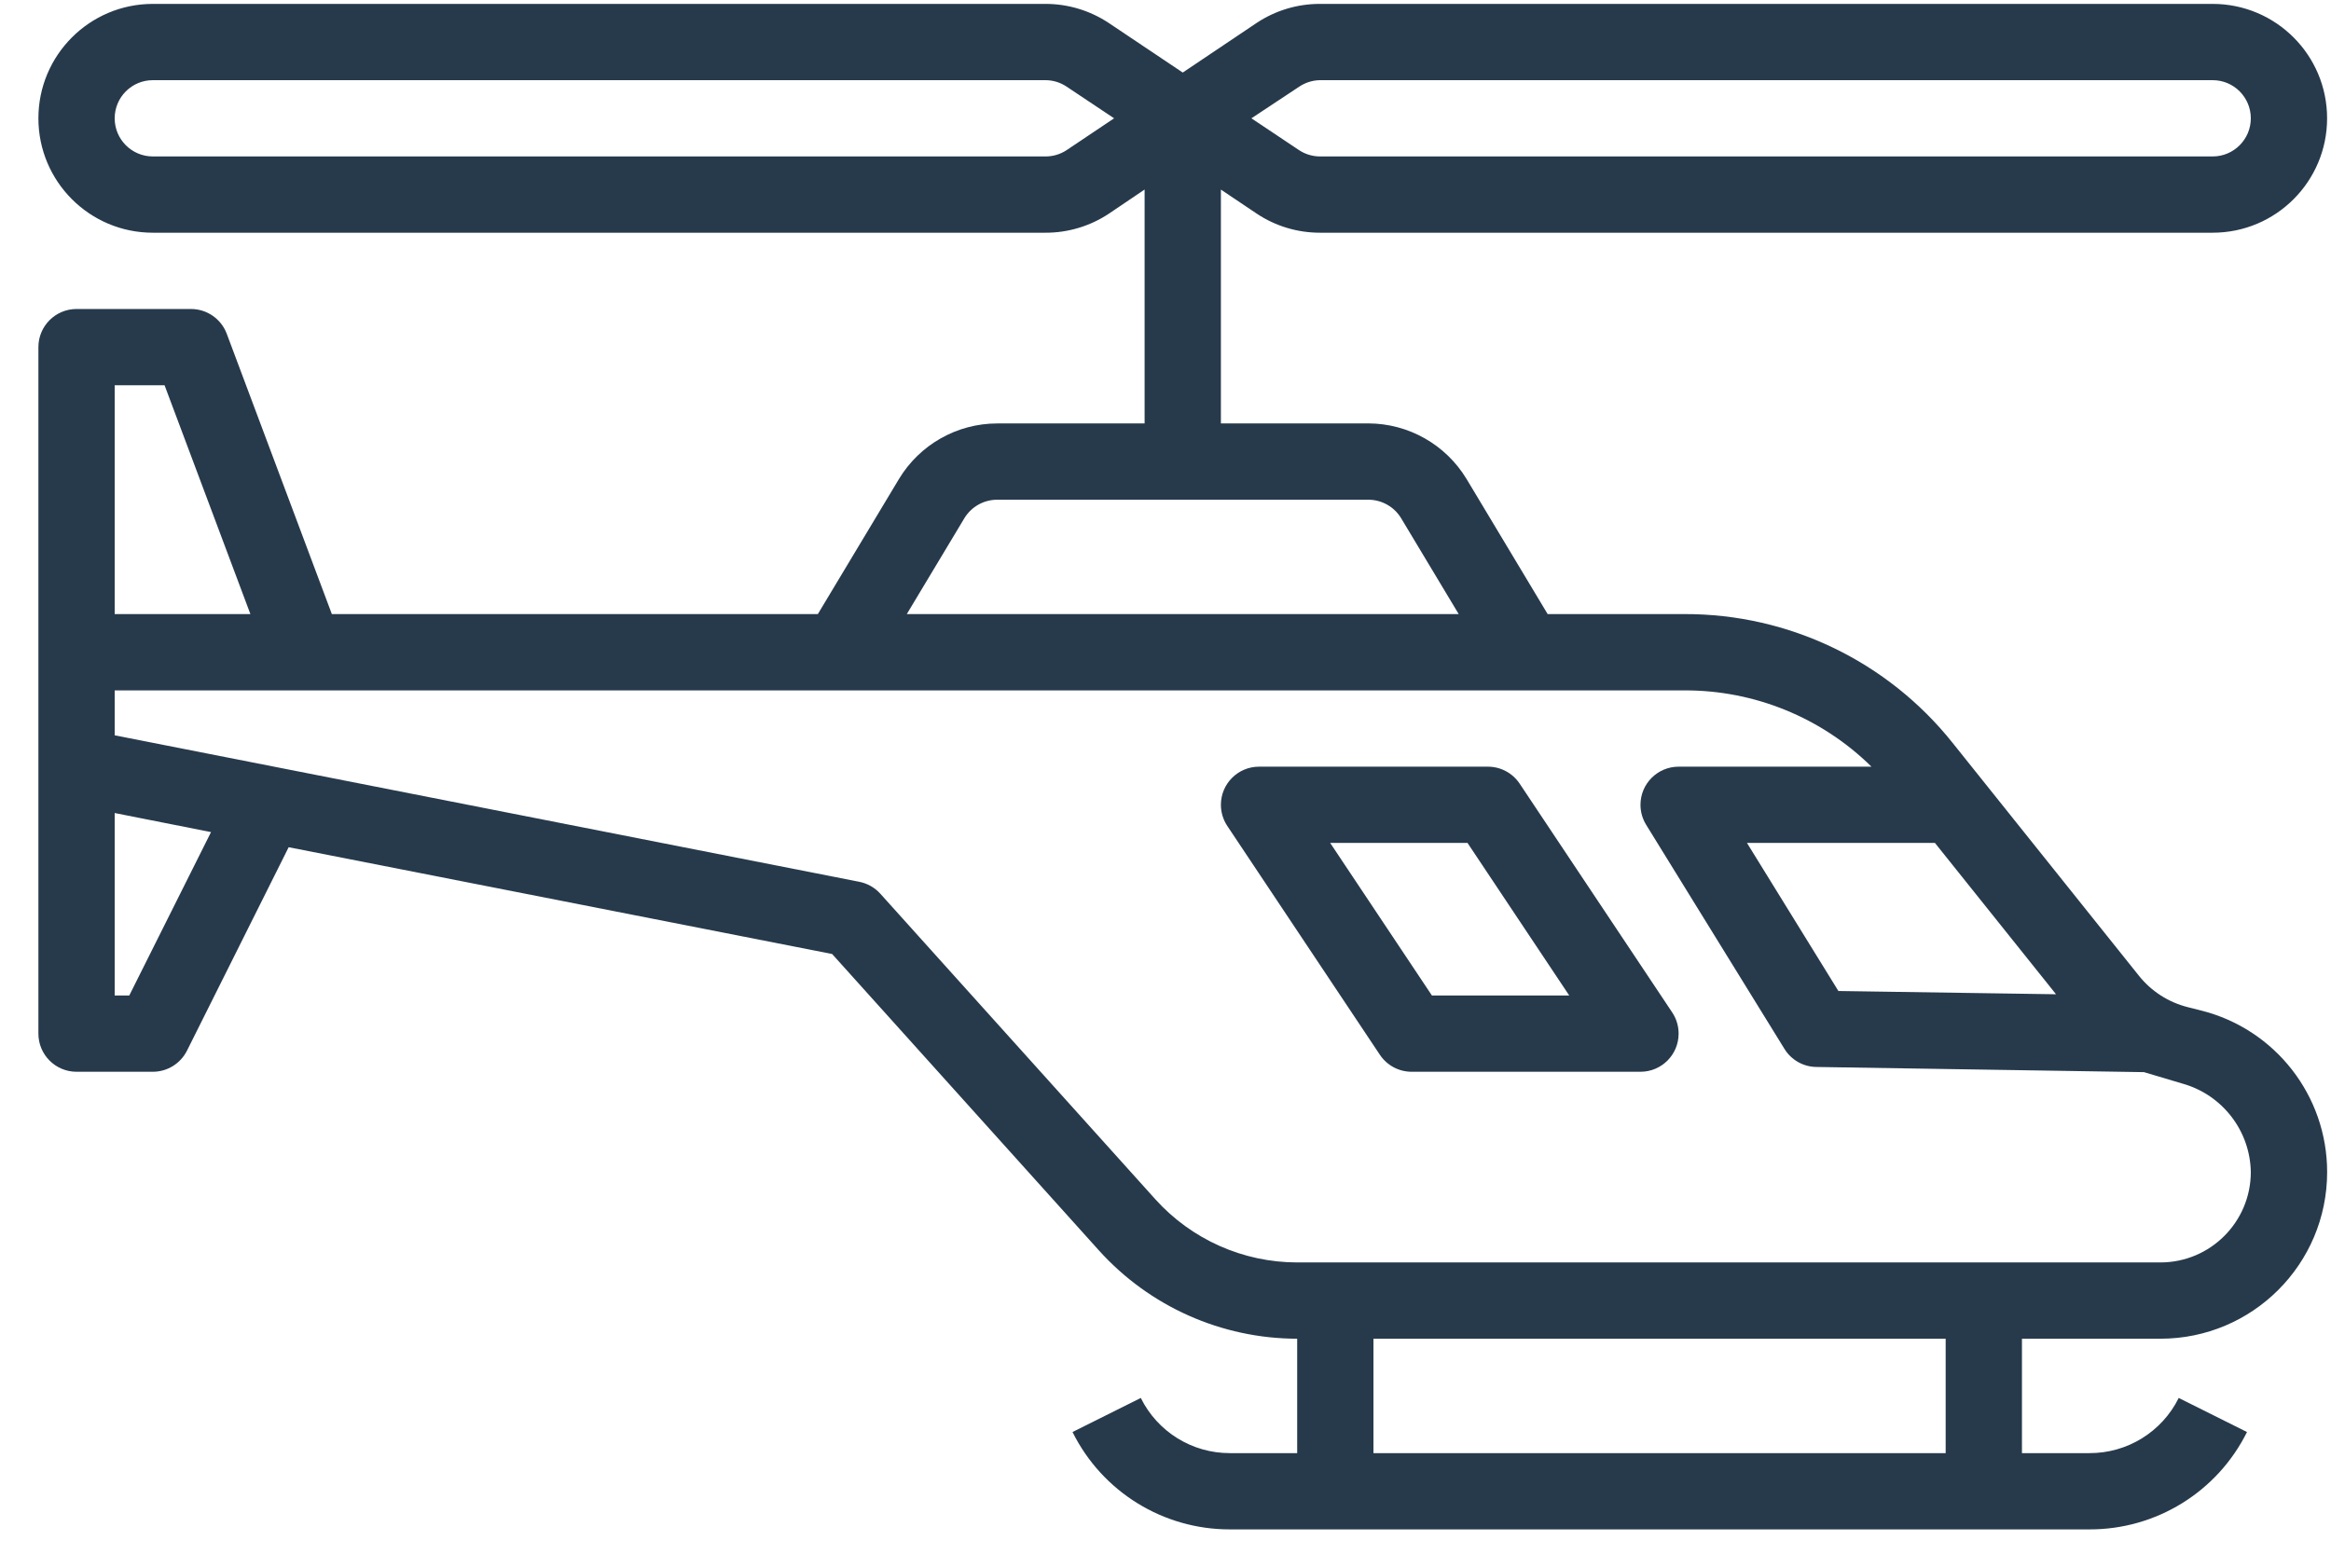
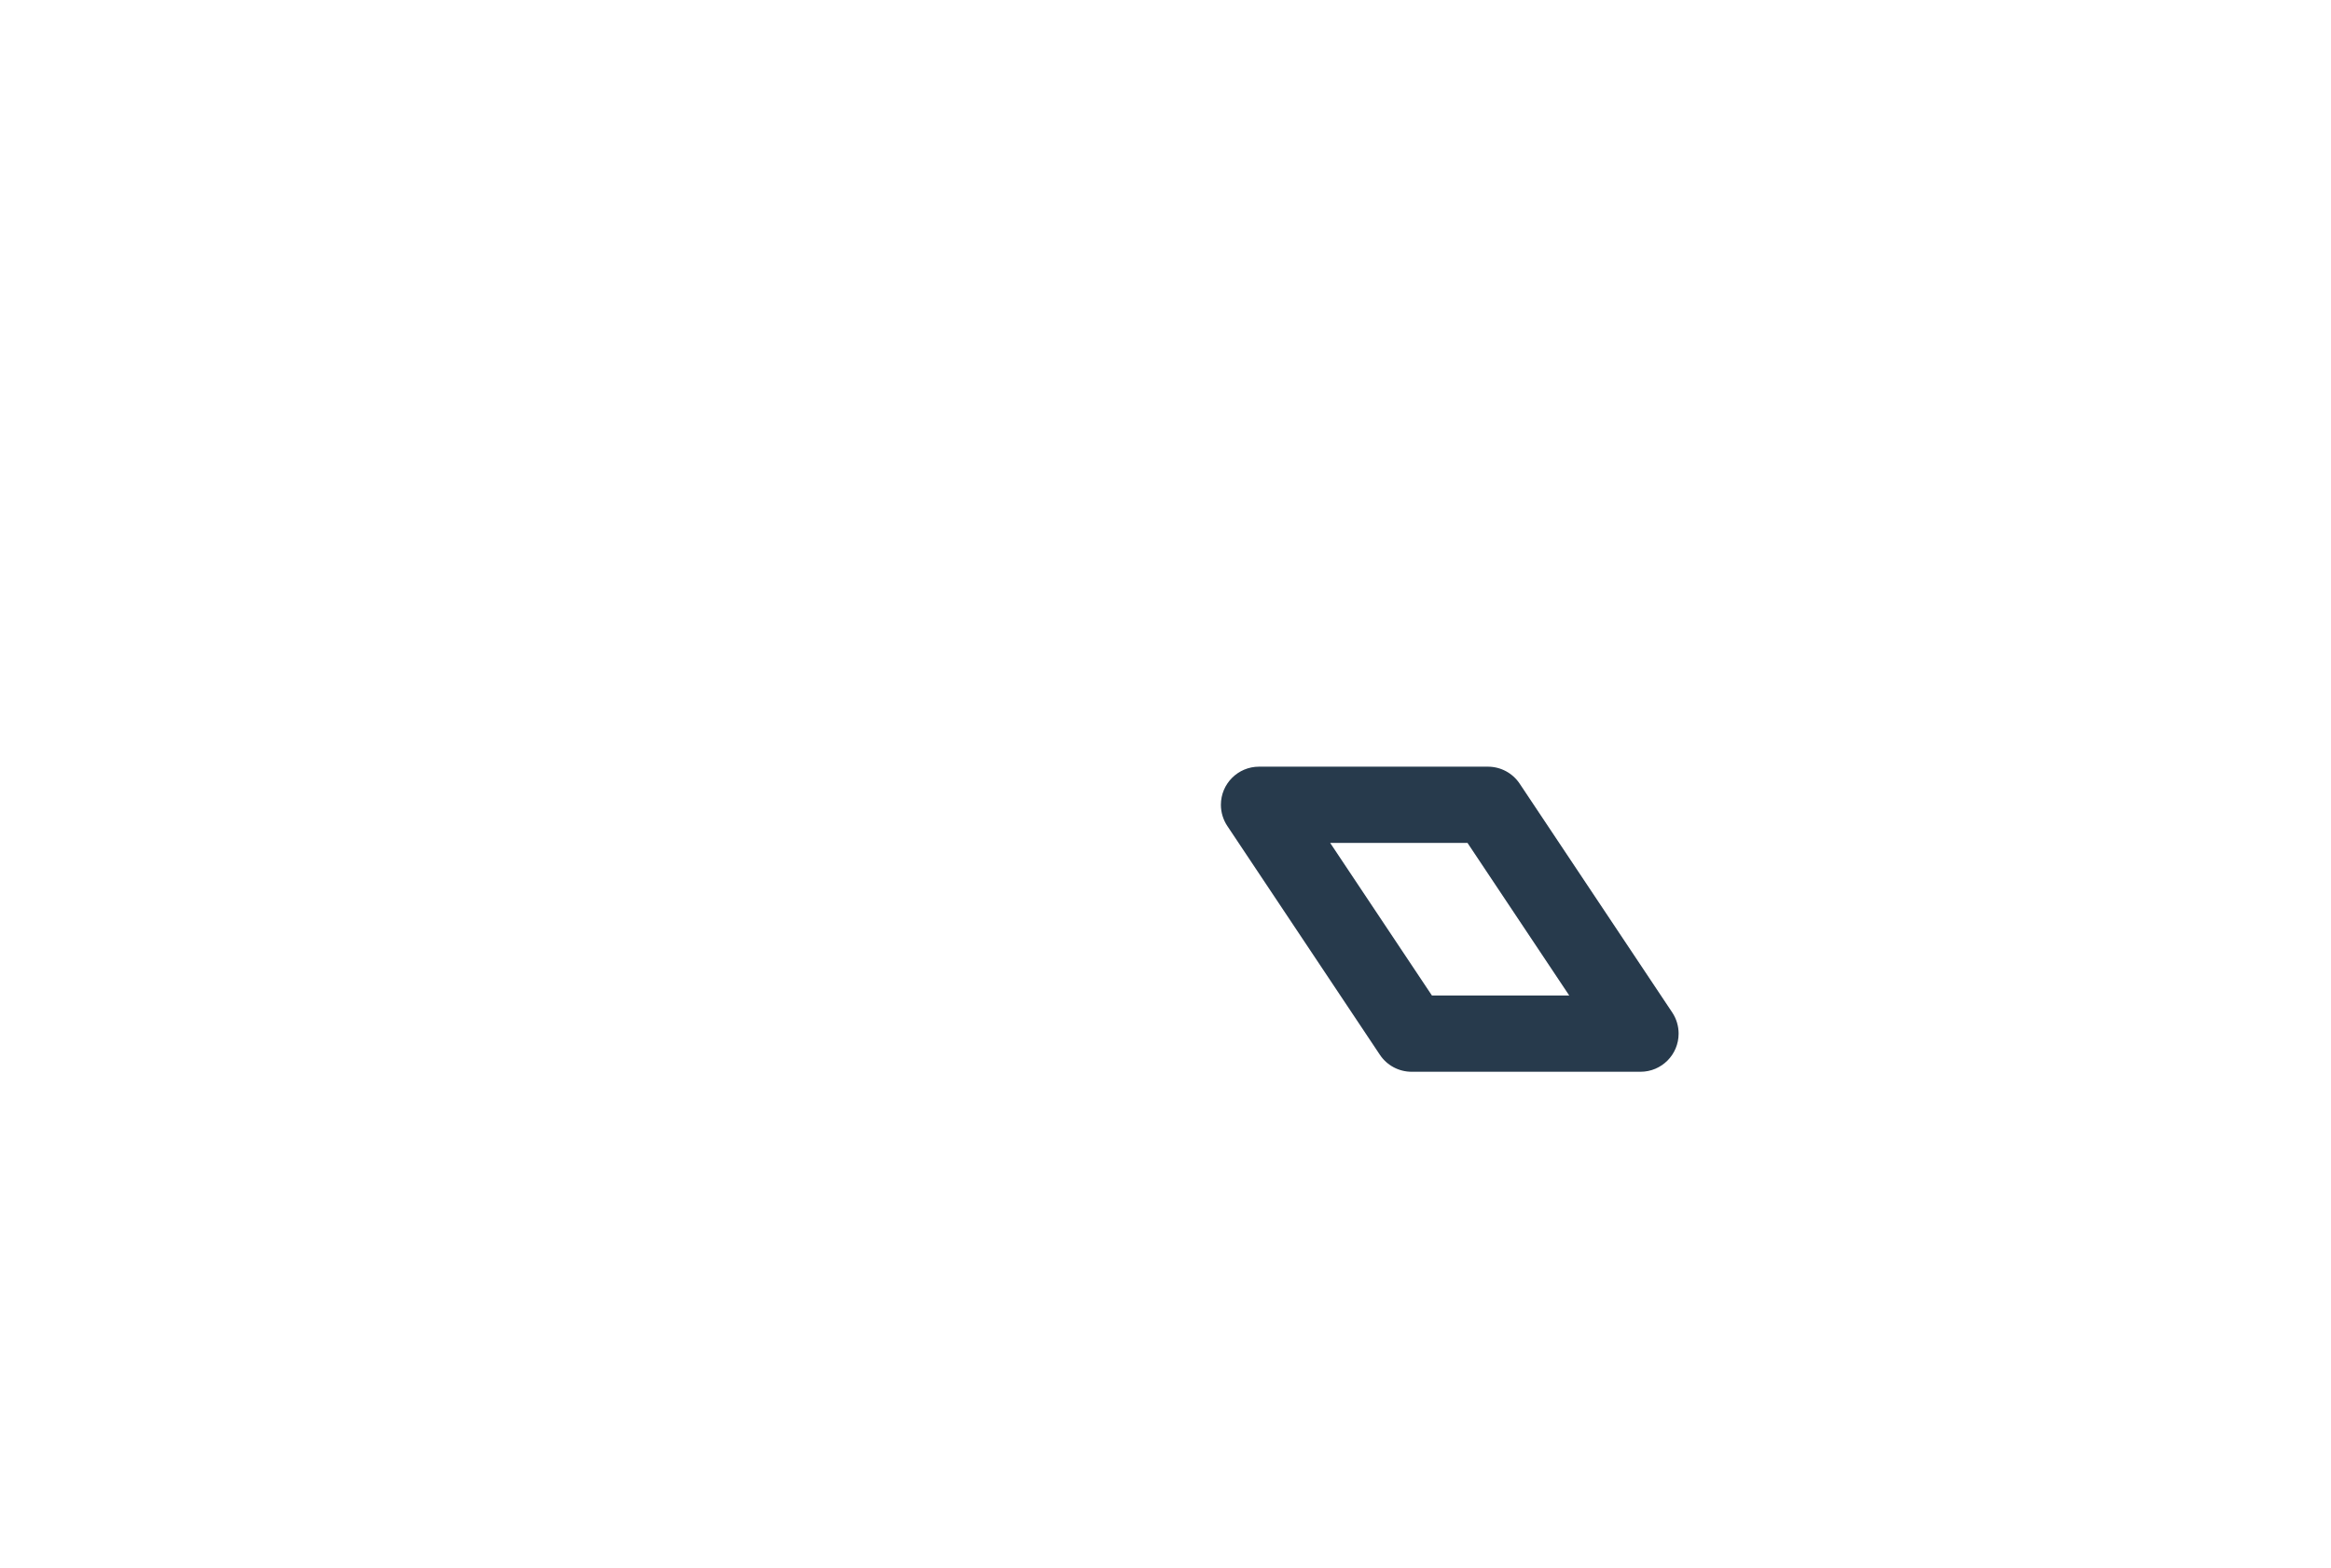
<svg xmlns="http://www.w3.org/2000/svg" width="55" height="37" viewBox="0 0 55 37" fill="none">
-   <path d="M29.653 5.042C30.096 5.337 30.615 5.493 31.147 5.492H52.208C53.699 5.492 54.908 4.283 54.908 2.792C54.908 1.301 53.699 0.092 52.208 0.092H31.147C30.614 0.09 30.093 0.247 29.649 0.542L27.907 1.712L26.161 0.542C25.718 0.248 25.198 0.091 24.667 0.092H3.606C2.115 0.092 0.906 1.301 0.906 2.792C0.906 4.283 2.115 5.492 3.606 5.492H24.667C25.2 5.494 25.721 5.337 26.165 5.042L27.007 4.473V9.993H23.527C22.578 9.995 21.701 10.492 21.211 11.304L19.297 14.492H7.83L5.35 7.876C5.218 7.525 4.882 7.292 4.506 7.292H1.806C1.309 7.292 0.906 7.695 0.906 8.192V24.393C0.906 24.89 1.309 25.293 1.806 25.293H3.606C3.947 25.293 4.259 25.1 4.412 24.795L6.811 19.994L19.634 22.514L25.927 29.507C27.122 30.833 28.822 31.591 30.607 31.593V34.293H29.019C28.128 34.295 27.312 33.79 26.917 32.991L25.306 33.795C26.006 35.205 27.445 36.096 29.019 36.093H49.295C50.873 36.099 52.316 35.208 53.018 33.795L51.407 32.991C51.01 33.793 50.19 34.298 49.295 34.293H47.708V31.593H50.975C53.147 31.593 54.908 29.833 54.909 27.662C54.91 25.856 53.681 24.283 51.929 23.846L51.62 23.768C51.167 23.654 50.763 23.395 50.471 23.031L46.073 17.533C44.539 15.607 42.209 14.486 39.747 14.492H36.517L34.603 11.303C34.112 10.492 33.235 9.995 32.288 9.992H28.807V4.474L29.653 5.042ZM30.654 2.046C30.8 1.948 30.971 1.894 31.147 1.892H52.208C52.705 1.892 53.108 2.295 53.108 2.792C53.108 3.289 52.705 3.692 52.208 3.692H31.147C30.97 3.692 30.796 3.64 30.648 3.541L29.527 2.792L30.654 2.046ZM25.164 3.545C25.016 3.642 24.843 3.693 24.667 3.692H3.606C3.109 3.692 2.706 3.289 2.706 2.792C2.706 2.295 3.109 1.892 3.606 1.892H24.667C24.844 1.892 25.018 1.945 25.166 2.044L26.287 2.792L25.164 3.545ZM2.706 9.092H3.883L5.908 14.492H2.706V9.092ZM3.05 23.493H2.706V19.187L4.979 19.637L3.05 23.493ZM45.908 34.293H32.407V31.593H45.908V34.293ZM45.655 19.893L48.512 23.464L43.377 23.387L41.22 19.893H45.655ZM36.007 16.293H39.747C41.396 16.288 42.981 16.935 44.157 18.093H39.607C39.11 18.093 38.707 18.496 38.707 18.993C38.707 19.16 38.754 19.323 38.841 19.465L42.104 24.753C42.265 25.015 42.549 25.176 42.856 25.18L50.587 25.302L51.493 25.572C52.434 25.834 53.092 26.684 53.108 27.661C53.106 28.838 52.153 29.792 50.975 29.793H30.607C29.331 29.792 28.116 29.251 27.262 28.304L20.771 21.091C20.64 20.946 20.467 20.848 20.276 20.81L2.706 17.353V16.293H36.007ZM32.287 11.793C32.604 11.794 32.897 11.96 33.06 12.23L34.418 14.492H21.396L22.754 12.23C22.918 11.96 23.21 11.794 23.527 11.793H32.287Z" fill="#273A4C" />
  <path d="M32.558 24.892C32.725 25.143 33.006 25.293 33.307 25.293H38.707C39.205 25.293 39.607 24.89 39.607 24.393C39.607 24.215 39.555 24.041 39.456 23.893L35.856 18.493C35.689 18.243 35.408 18.093 35.107 18.093H29.707C29.21 18.093 28.807 18.496 28.807 18.993C28.807 19.171 28.86 19.344 28.958 19.492L32.558 24.892ZM34.626 19.893L37.026 23.493H33.786L31.386 19.893H34.626Z" fill="#273A4C" />
</svg>